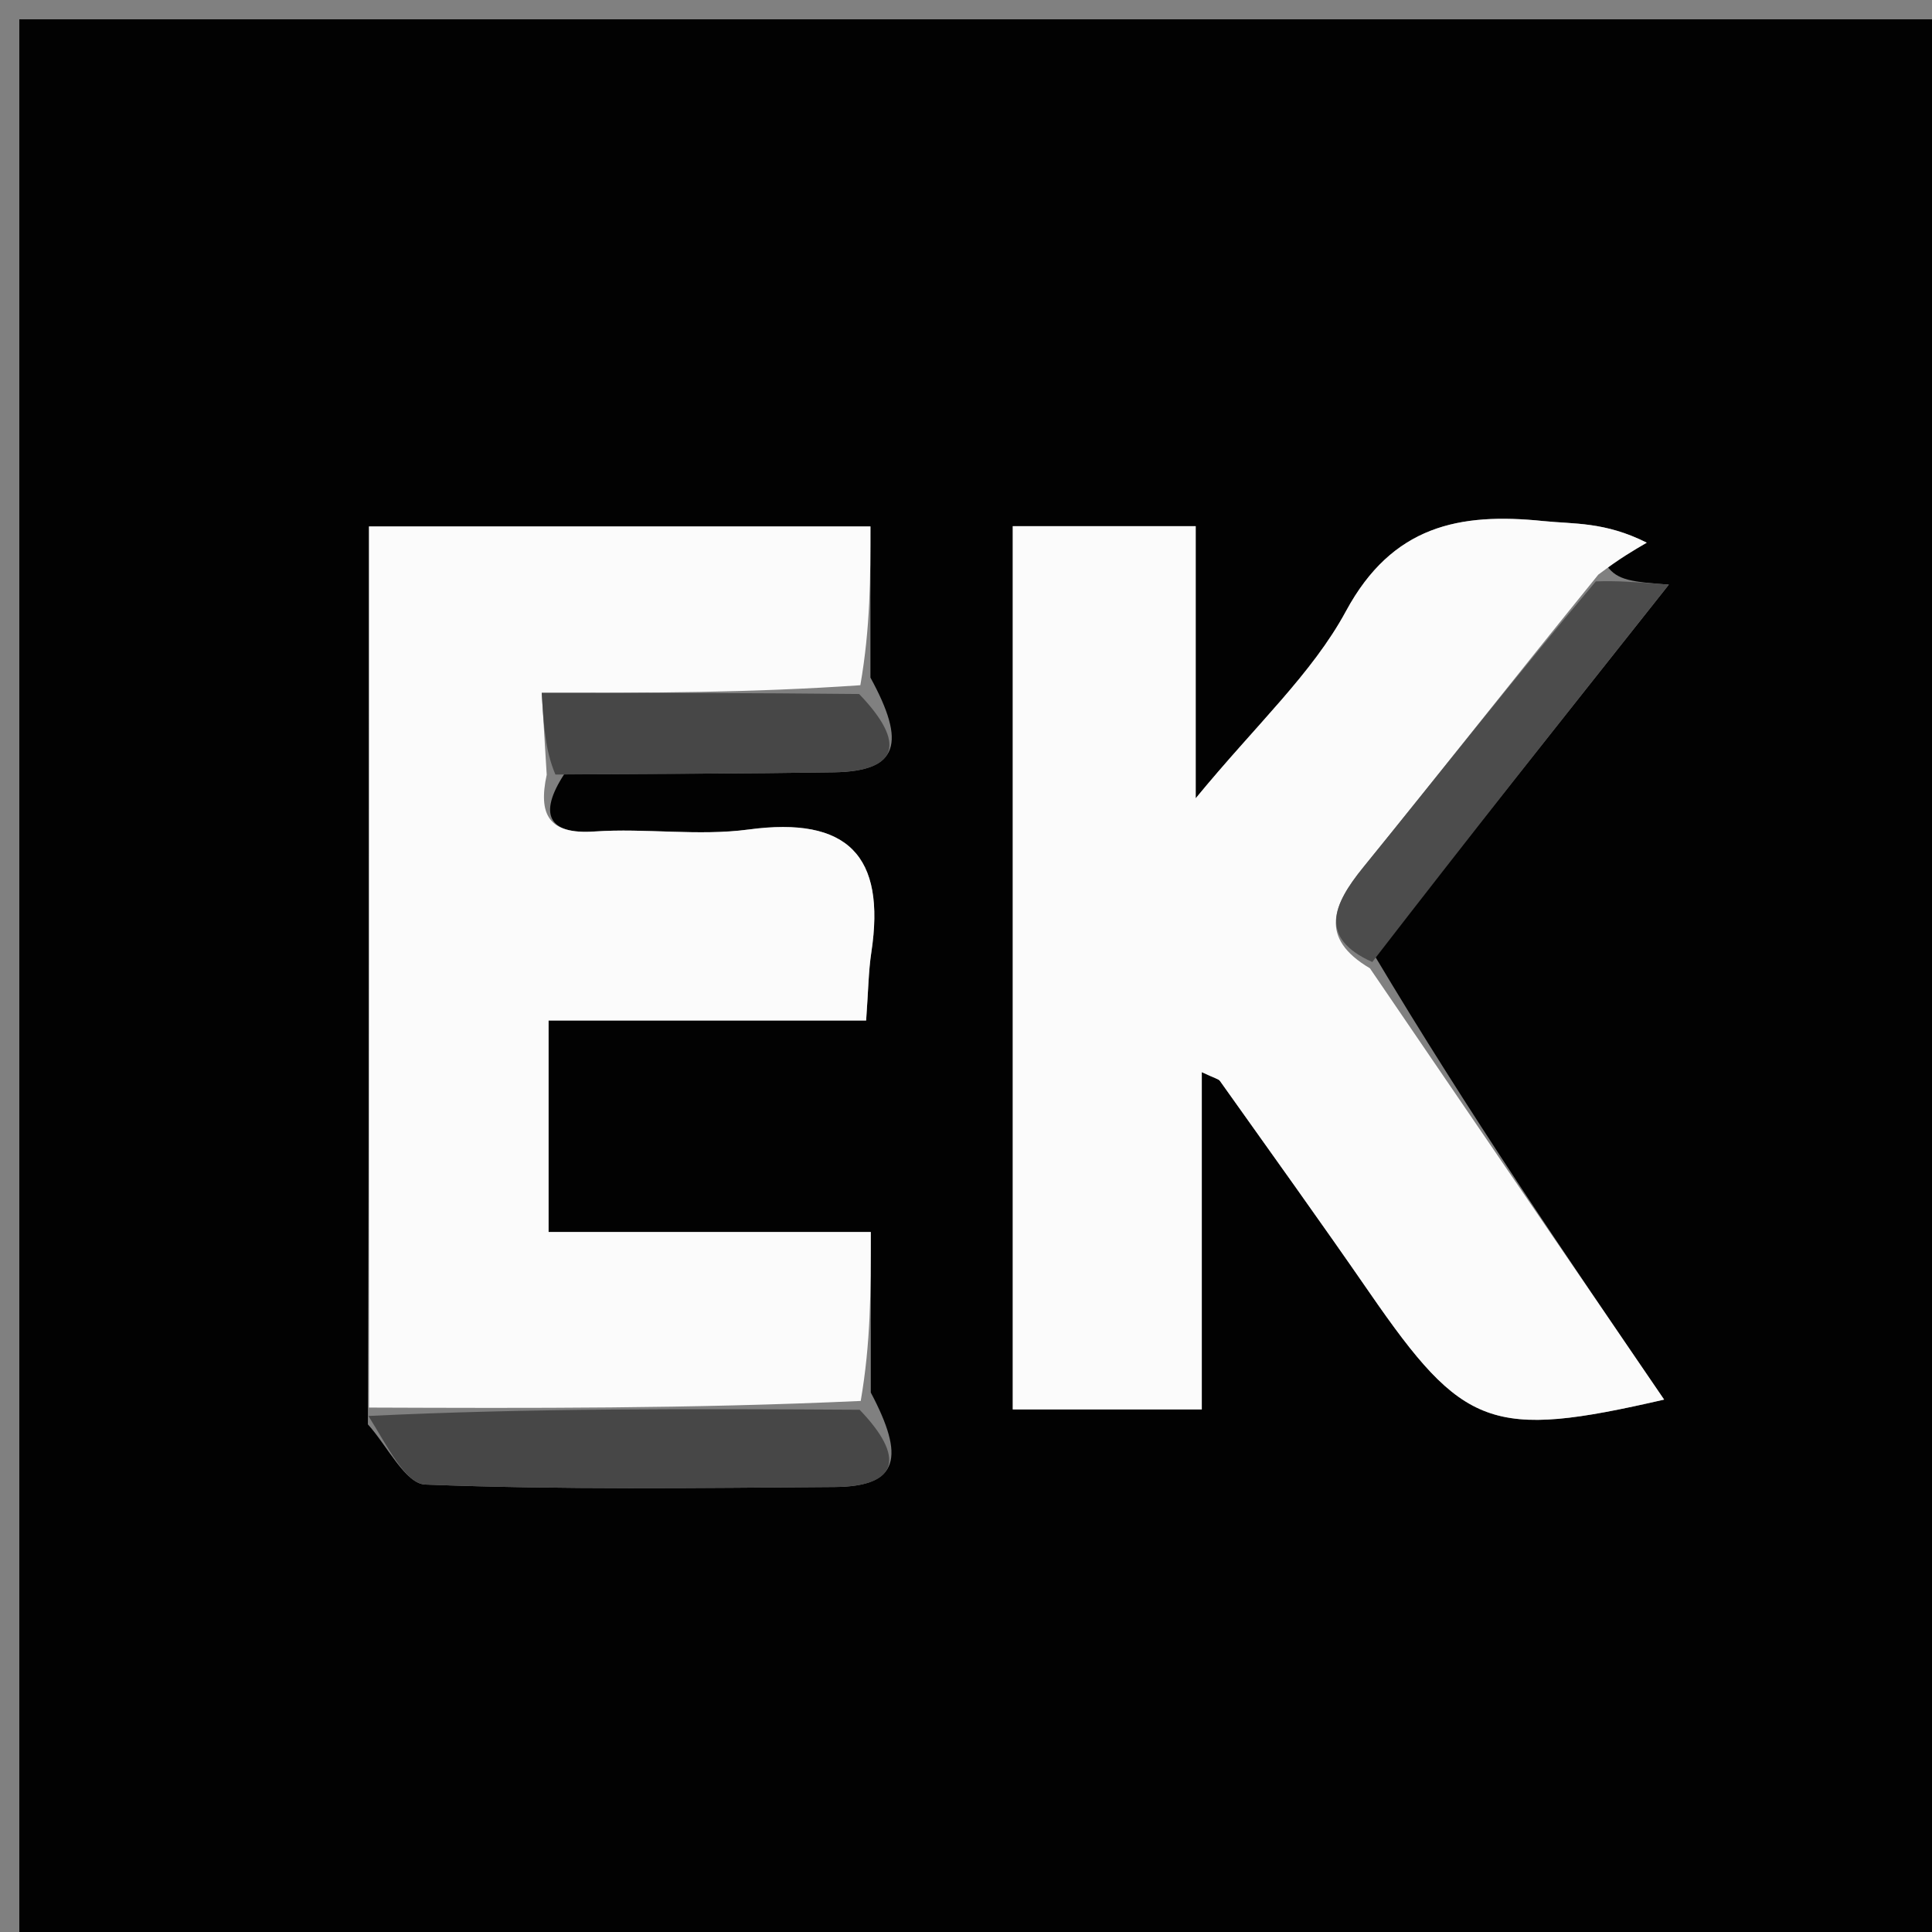
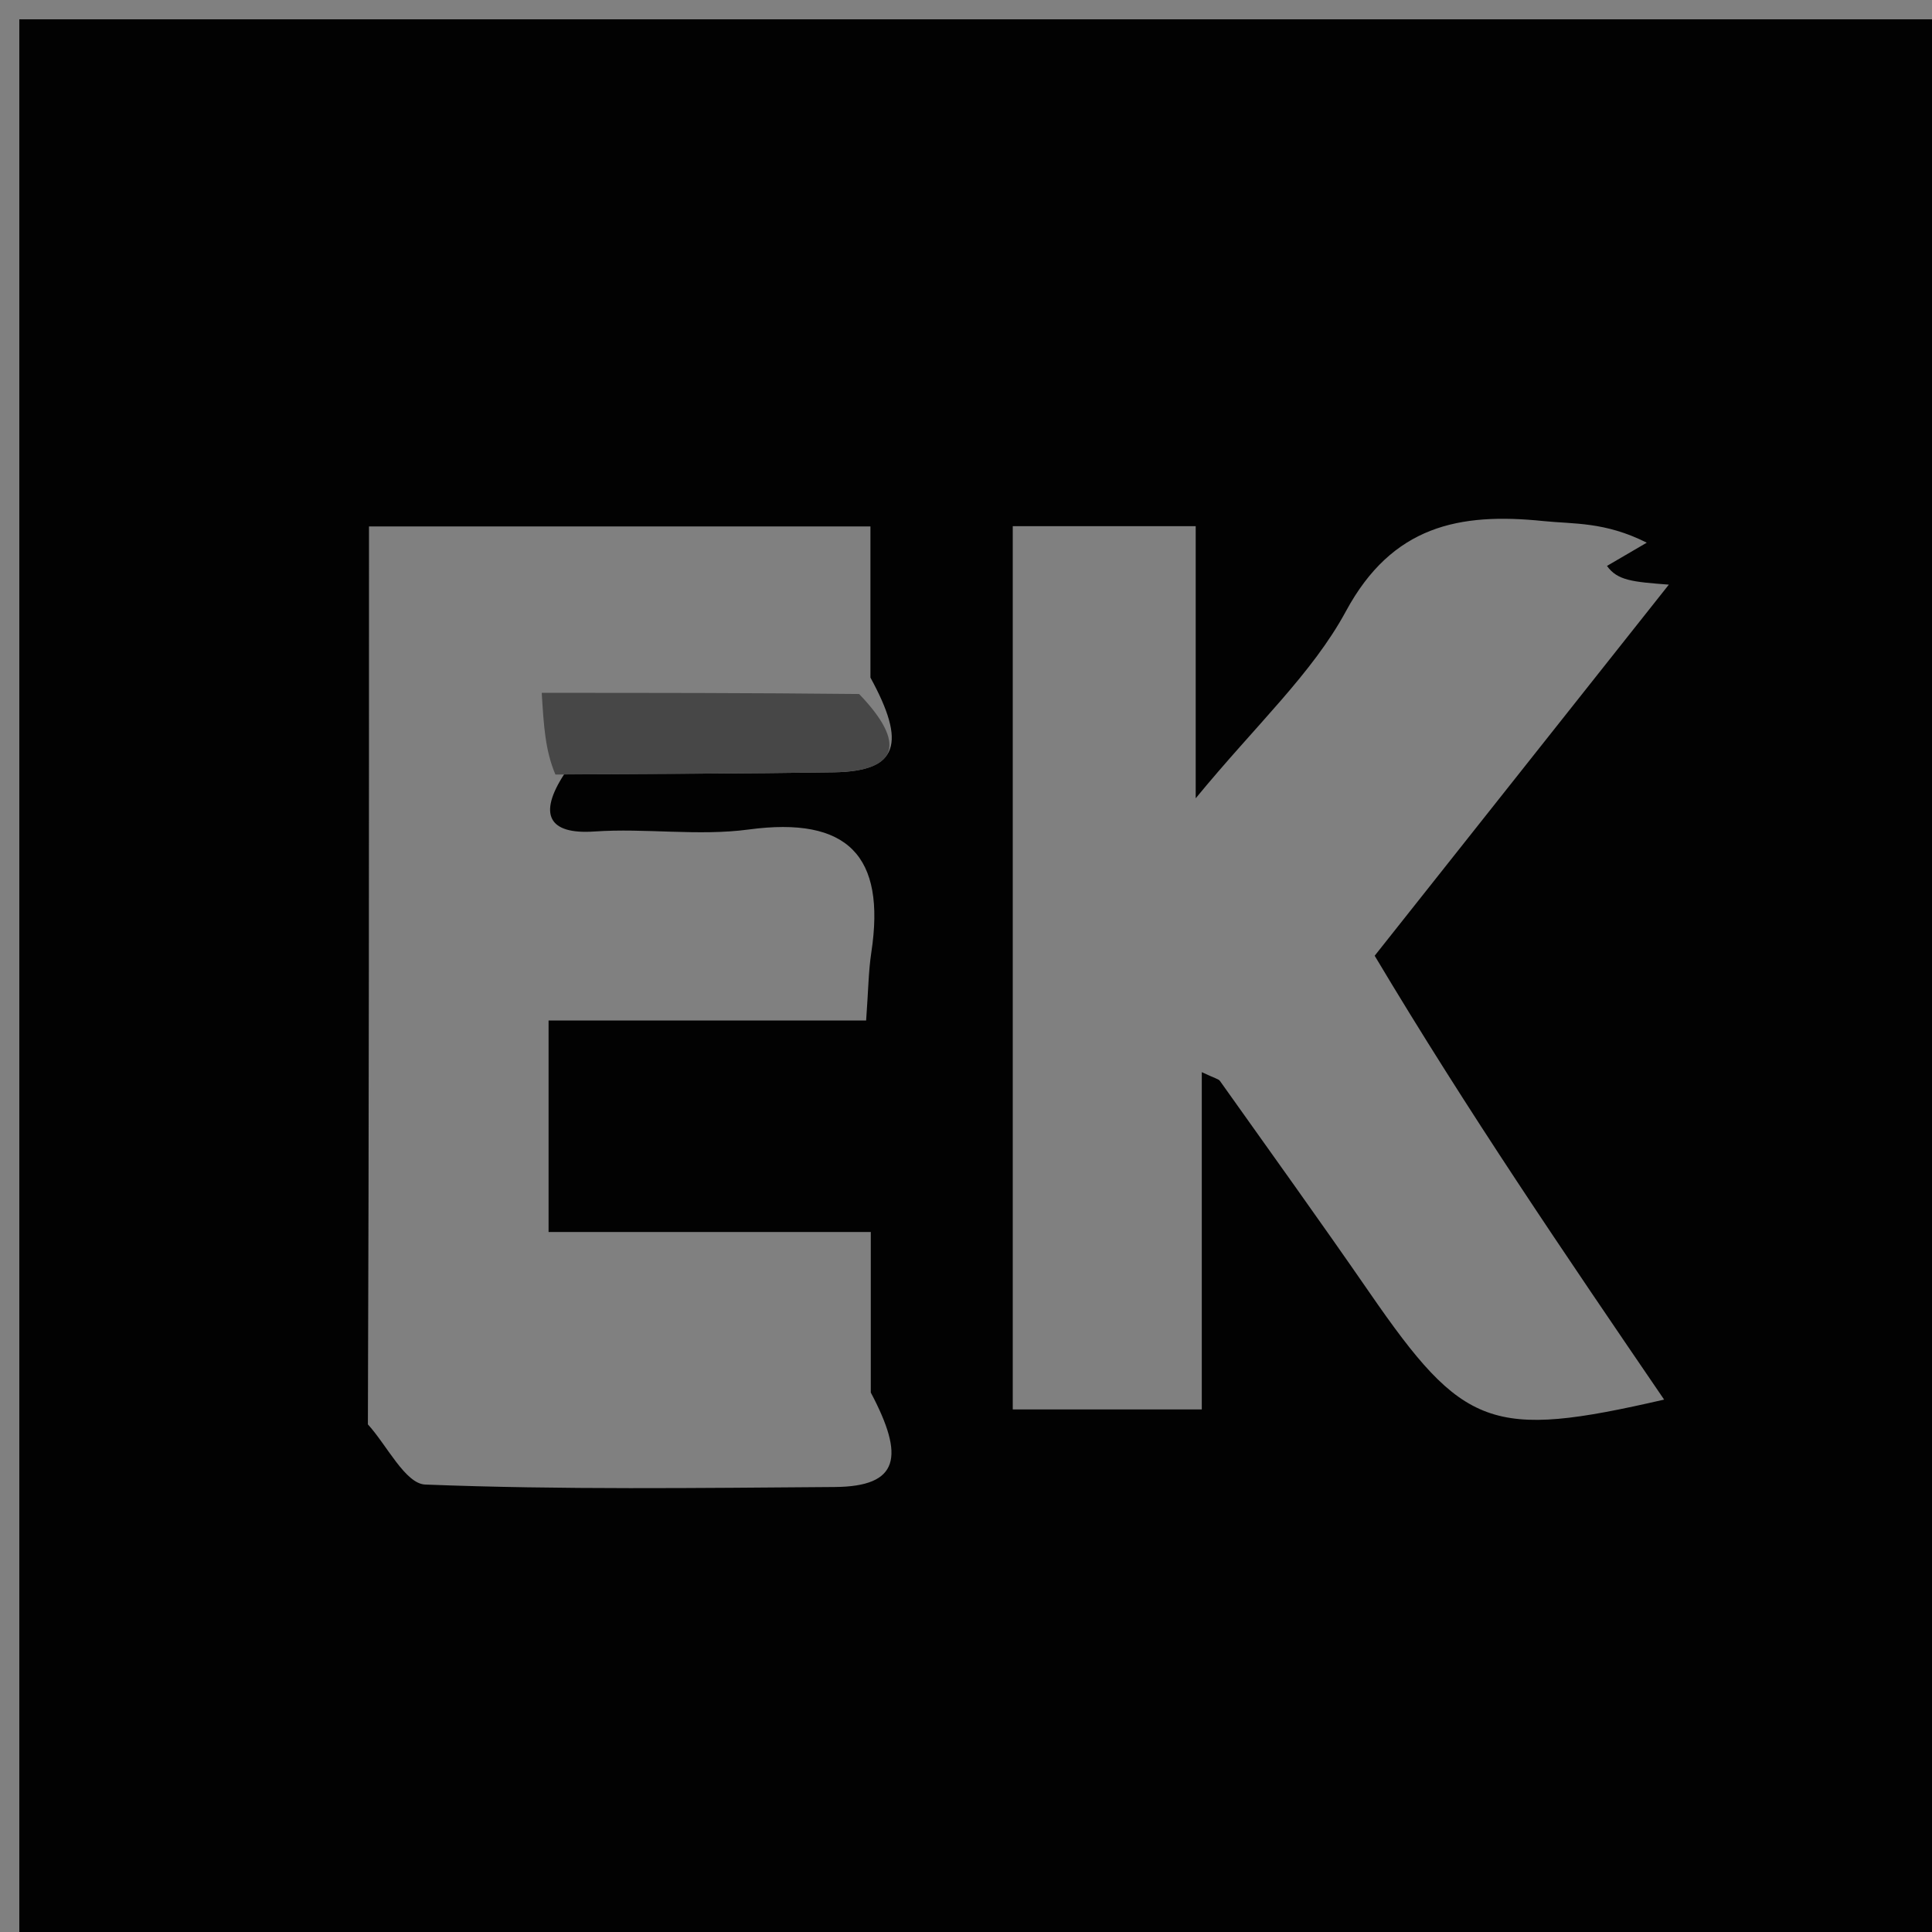
<svg xmlns="http://www.w3.org/2000/svg" version="1.1" id="Layer_1" x="0px" y="0px" width="100%" viewBox="0 0 100 100" enable-background="new 0 0 100 100" xml:space="preserve">
  <rect x="0" y="0" width="100" height="100" fill="#808080" stroke="none" />
  <path fill="#020202" opacity="1" stroke="none" d=" M58,101   C38.667,101 19.833,101 1,101   C1,67.667 1,34.333 1,1   C34.333,1 67.667,1 101,1   C101,34.333 101,67.667 101,101   C86.833,101 72.667,101 58,101  M45.054,35.072   C45.054,32.469 45.054,29.866 45.054,27.247   C36.095,27.247 27.692,27.247 19.099,27.247   C19.099,42.616 19.099,57.736 19.042,73.725   C20.029,74.811 20.981,76.799 22.009,76.84   C29.065,77.115 36.138,77.018 43.204,76.967   C46.558,76.943 46.835,75.403 45.072,72.078   C45.072,69.474 45.072,66.87 45.072,63.769   C39.121,63.769 33.731,63.769 28.394,63.769   C28.394,59.967 28.394,56.685 28.394,52.82   C33.963,52.82 39.357,52.82 44.831,52.82   C44.945,51.259 44.952,50.269 45.099,49.3   C45.861,44.29 43.875,42.248 38.752,42.935   C36.134,43.286 33.42,42.855 30.767,43.038   C28.373,43.202 27.858,42.141 29.197,40.081   C33.852,40.049 38.507,40.047 43.161,39.974   C46.538,39.922 46.899,38.446 45.054,35.072  M83.177,29.292   C83.864,28.891 84.55,28.49 85.236,28.089   C83.064,26.996 81.46,27.132 79.887,26.97   C75.54,26.522 72.065,27.201 69.667,31.634   C67.911,34.878 65.019,37.509 61.889,41.32   C61.889,35.814 61.889,31.55 61.889,27.236   C58.447,27.236 55.375,27.236 52.42,27.236   C52.42,42.673 52.42,57.867 52.42,72.952   C55.787,72.952 58.734,72.952 62.204,72.952   C62.204,67.057 62.204,61.385 62.204,55.494   C62.878,55.815 63.069,55.843 63.146,55.952   C65.736,59.597 68.348,63.227 70.888,66.907   C75.751,73.952 77.178,74.505 86.135,72.443   C81.021,64.946 75.964,57.532 71.153,49.469   C76.065,43.272 80.977,37.075 86.379,30.261   C84.517,30.117 83.719,30.055 83.177,29.292  z" />
-   <path fill="#FBFBFB" opacity="1" stroke="none" d=" M70.906,50.118   C75.964,57.532 81.021,64.946 86.135,72.443   C77.178,74.505 75.751,73.952 70.888,66.907   C68.348,63.227 65.736,59.597 63.146,55.952   C63.069,55.843 62.878,55.815 62.204,55.494   C62.204,61.385 62.204,67.057 62.204,72.952   C58.734,72.952 55.787,72.952 52.42,72.952   C52.42,57.867 52.42,42.673 52.42,27.236   C55.375,27.236 58.447,27.236 61.889,27.236   C61.889,31.55 61.889,35.814 61.889,41.32   C65.019,37.509 67.911,34.878 69.667,31.634   C72.065,27.201 75.54,26.522 79.887,26.97   C81.46,27.132 83.064,26.996 85.236,28.089   C84.55,28.49 83.864,28.891 82.729,29.742   C78.379,35.098 74.51,40.031 70.559,44.896   C68.99,46.827 68.245,48.544 70.906,50.118  z" />
-   <path fill="#FBFBFB" opacity="1" stroke="none" d=" M19.099,72.856   C19.099,57.736 19.099,42.616 19.099,27.247   C27.692,27.247 36.095,27.247 45.054,27.247   C45.054,29.866 45.054,32.469 44.531,35.467   C38.795,35.862 33.582,35.862 28.04,35.862   C28.146,37.597 28.222,38.849 28.298,40.101   C27.858,42.141 28.373,43.202 30.767,43.038   C33.42,42.855 36.134,43.286 38.752,42.935   C43.875,42.248 45.861,44.29 45.099,49.3   C44.952,50.269 44.945,51.259 44.831,52.82   C39.357,52.82 33.963,52.82 28.394,52.82   C28.394,56.685 28.394,59.967 28.394,63.769   C33.731,63.769 39.121,63.769 45.072,63.769   C45.072,66.87 45.072,69.474 44.551,72.513   C35.719,72.917 27.409,72.887 19.099,72.856  z" />
-   <path fill="#474747" opacity="1" stroke="none" d=" M19.07,73.29   C27.409,72.887 35.719,72.917 44.495,72.969   C46.835,75.403 46.558,76.943 43.204,76.967   C36.138,77.018 29.065,77.115 22.009,76.84   C20.981,76.799 20.029,74.811 19.07,73.29  z" />
-   <path fill="#4C4C4C" opacity="1" stroke="none" d=" M71.029,49.794   C68.245,48.544 68.99,46.827 70.559,44.896   C74.51,40.031 78.379,35.098 82.601,30.093   C83.719,30.055 84.517,30.117 86.379,30.261   C80.977,37.075 76.065,43.272 71.029,49.794  z" />
  <path fill="#474747" opacity="1" stroke="none" d=" M28.748,40.091   C28.222,38.849 28.146,37.597 28.04,35.862   C33.582,35.862 38.795,35.862 44.468,35.922   C46.899,38.446 46.538,39.922 43.161,39.974   C38.507,40.047 33.852,40.049 28.748,40.091  z" />
</svg>